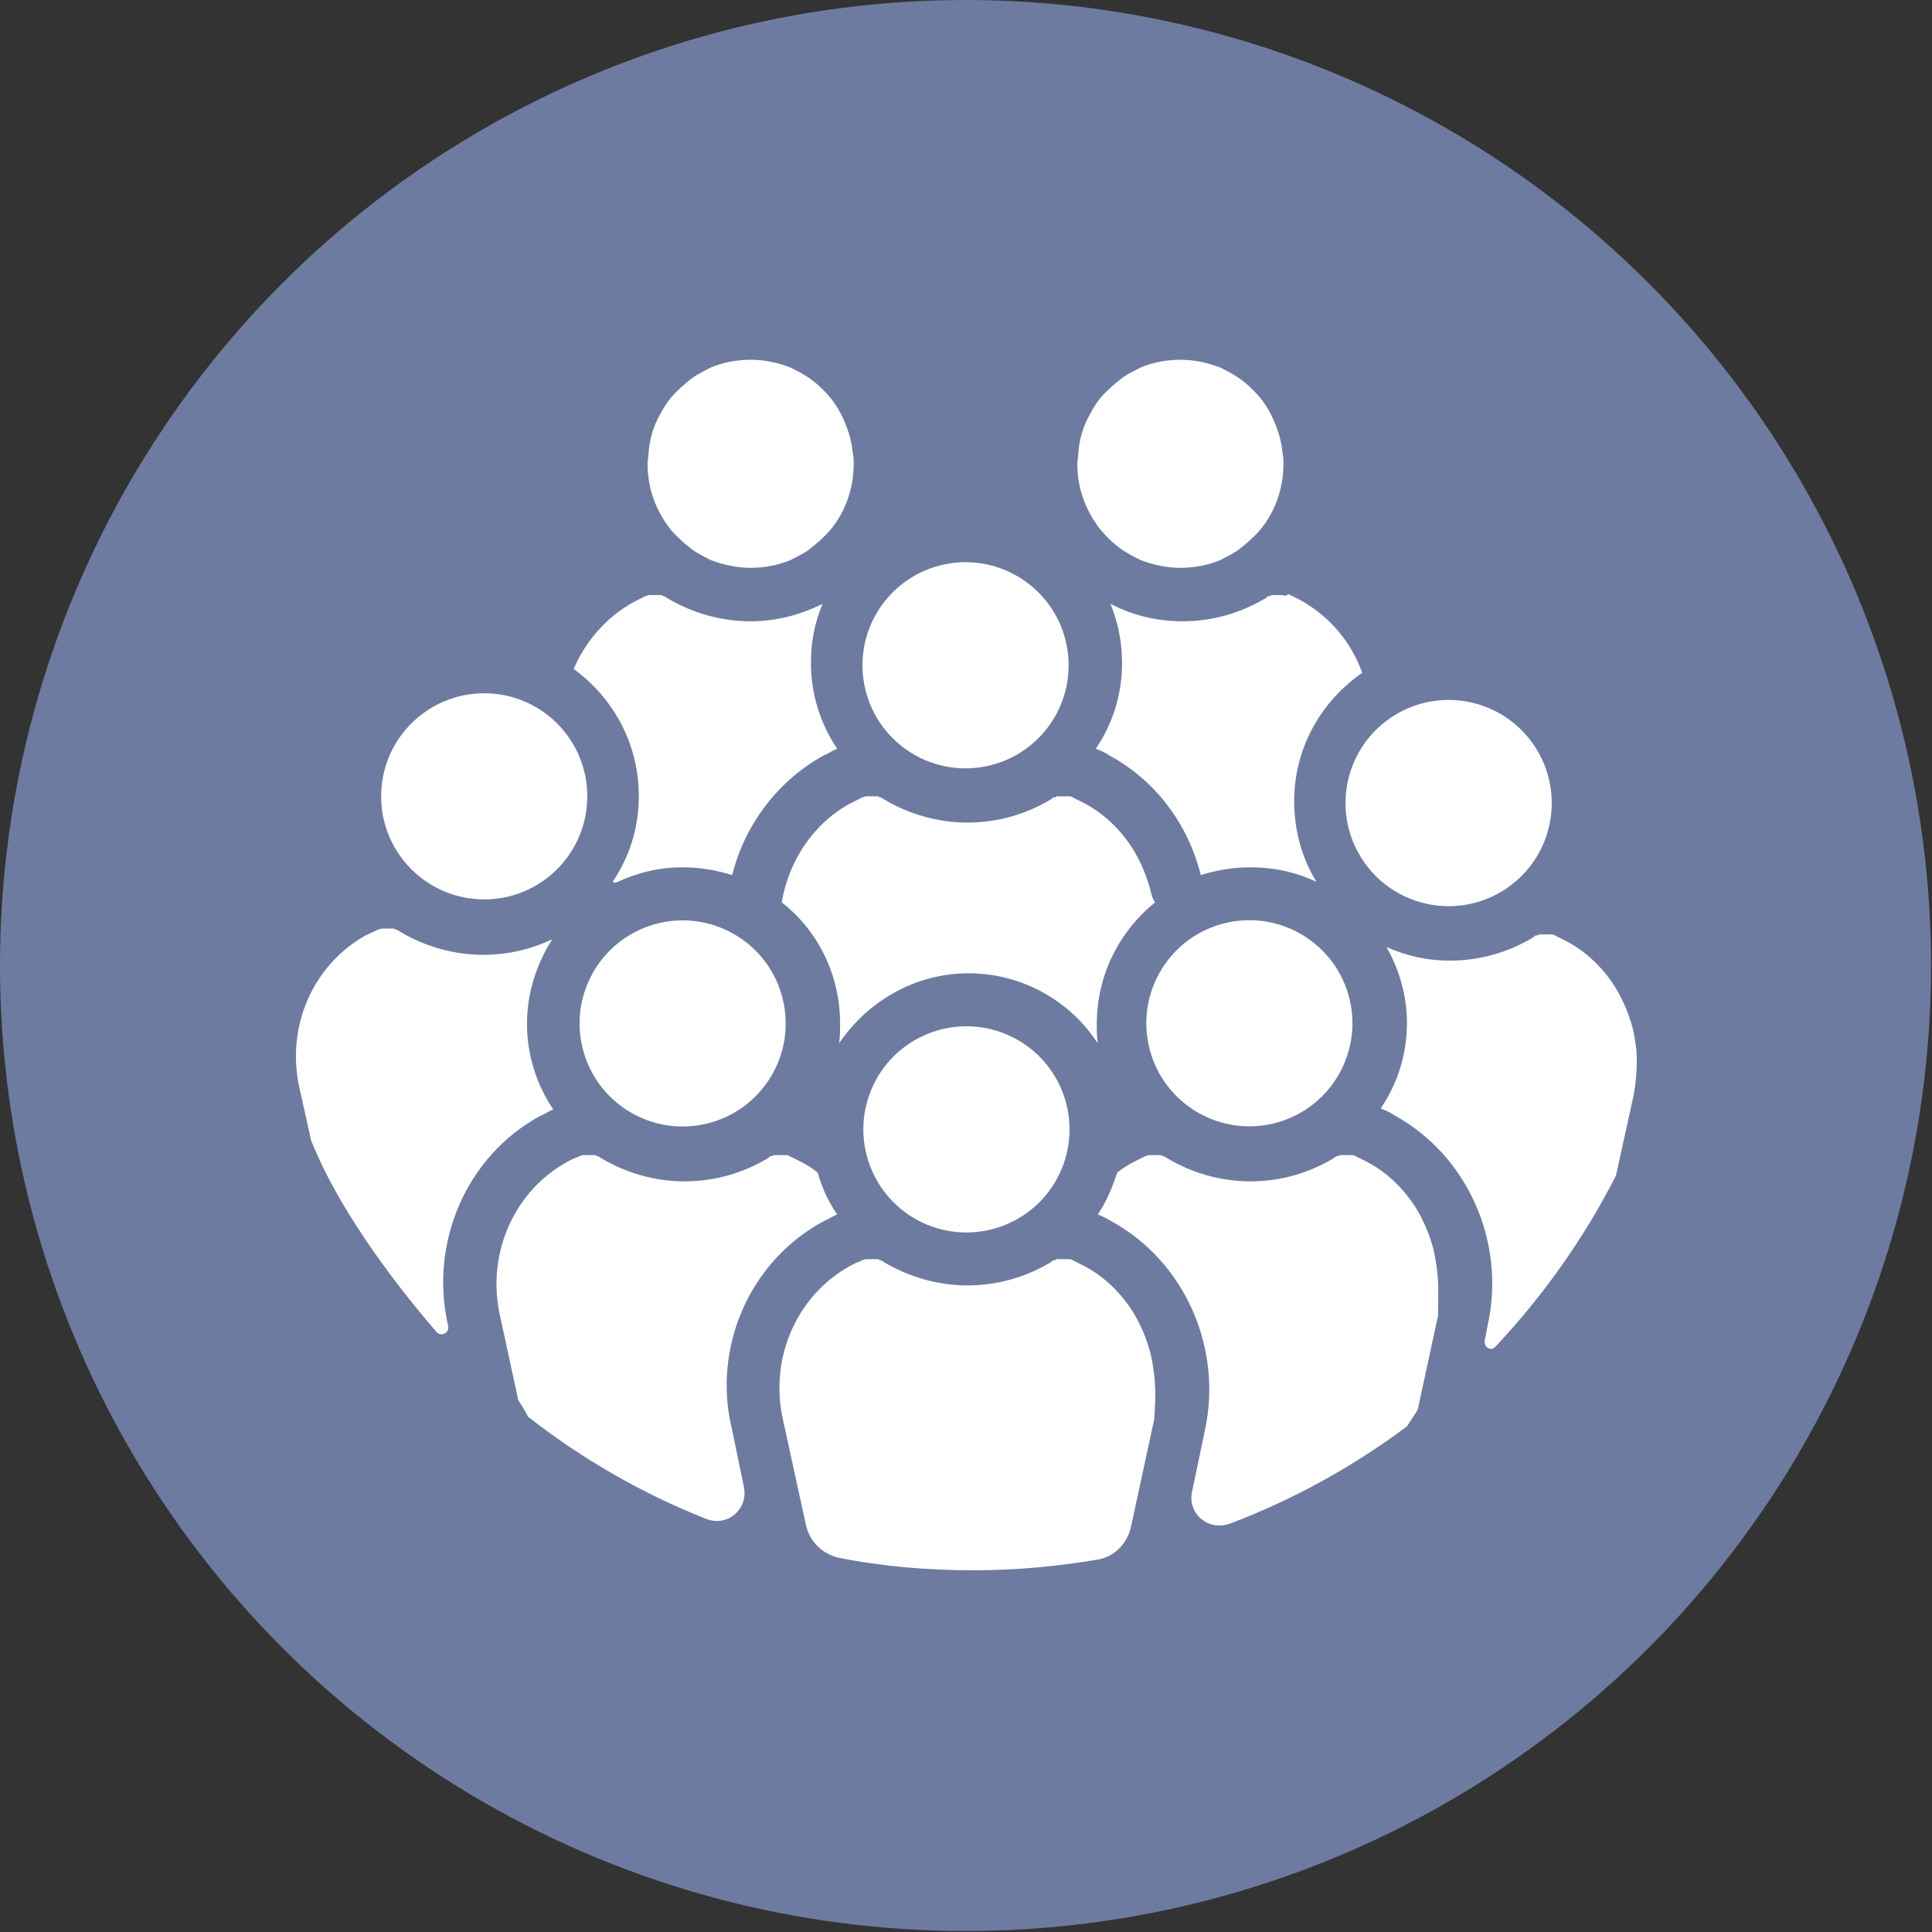
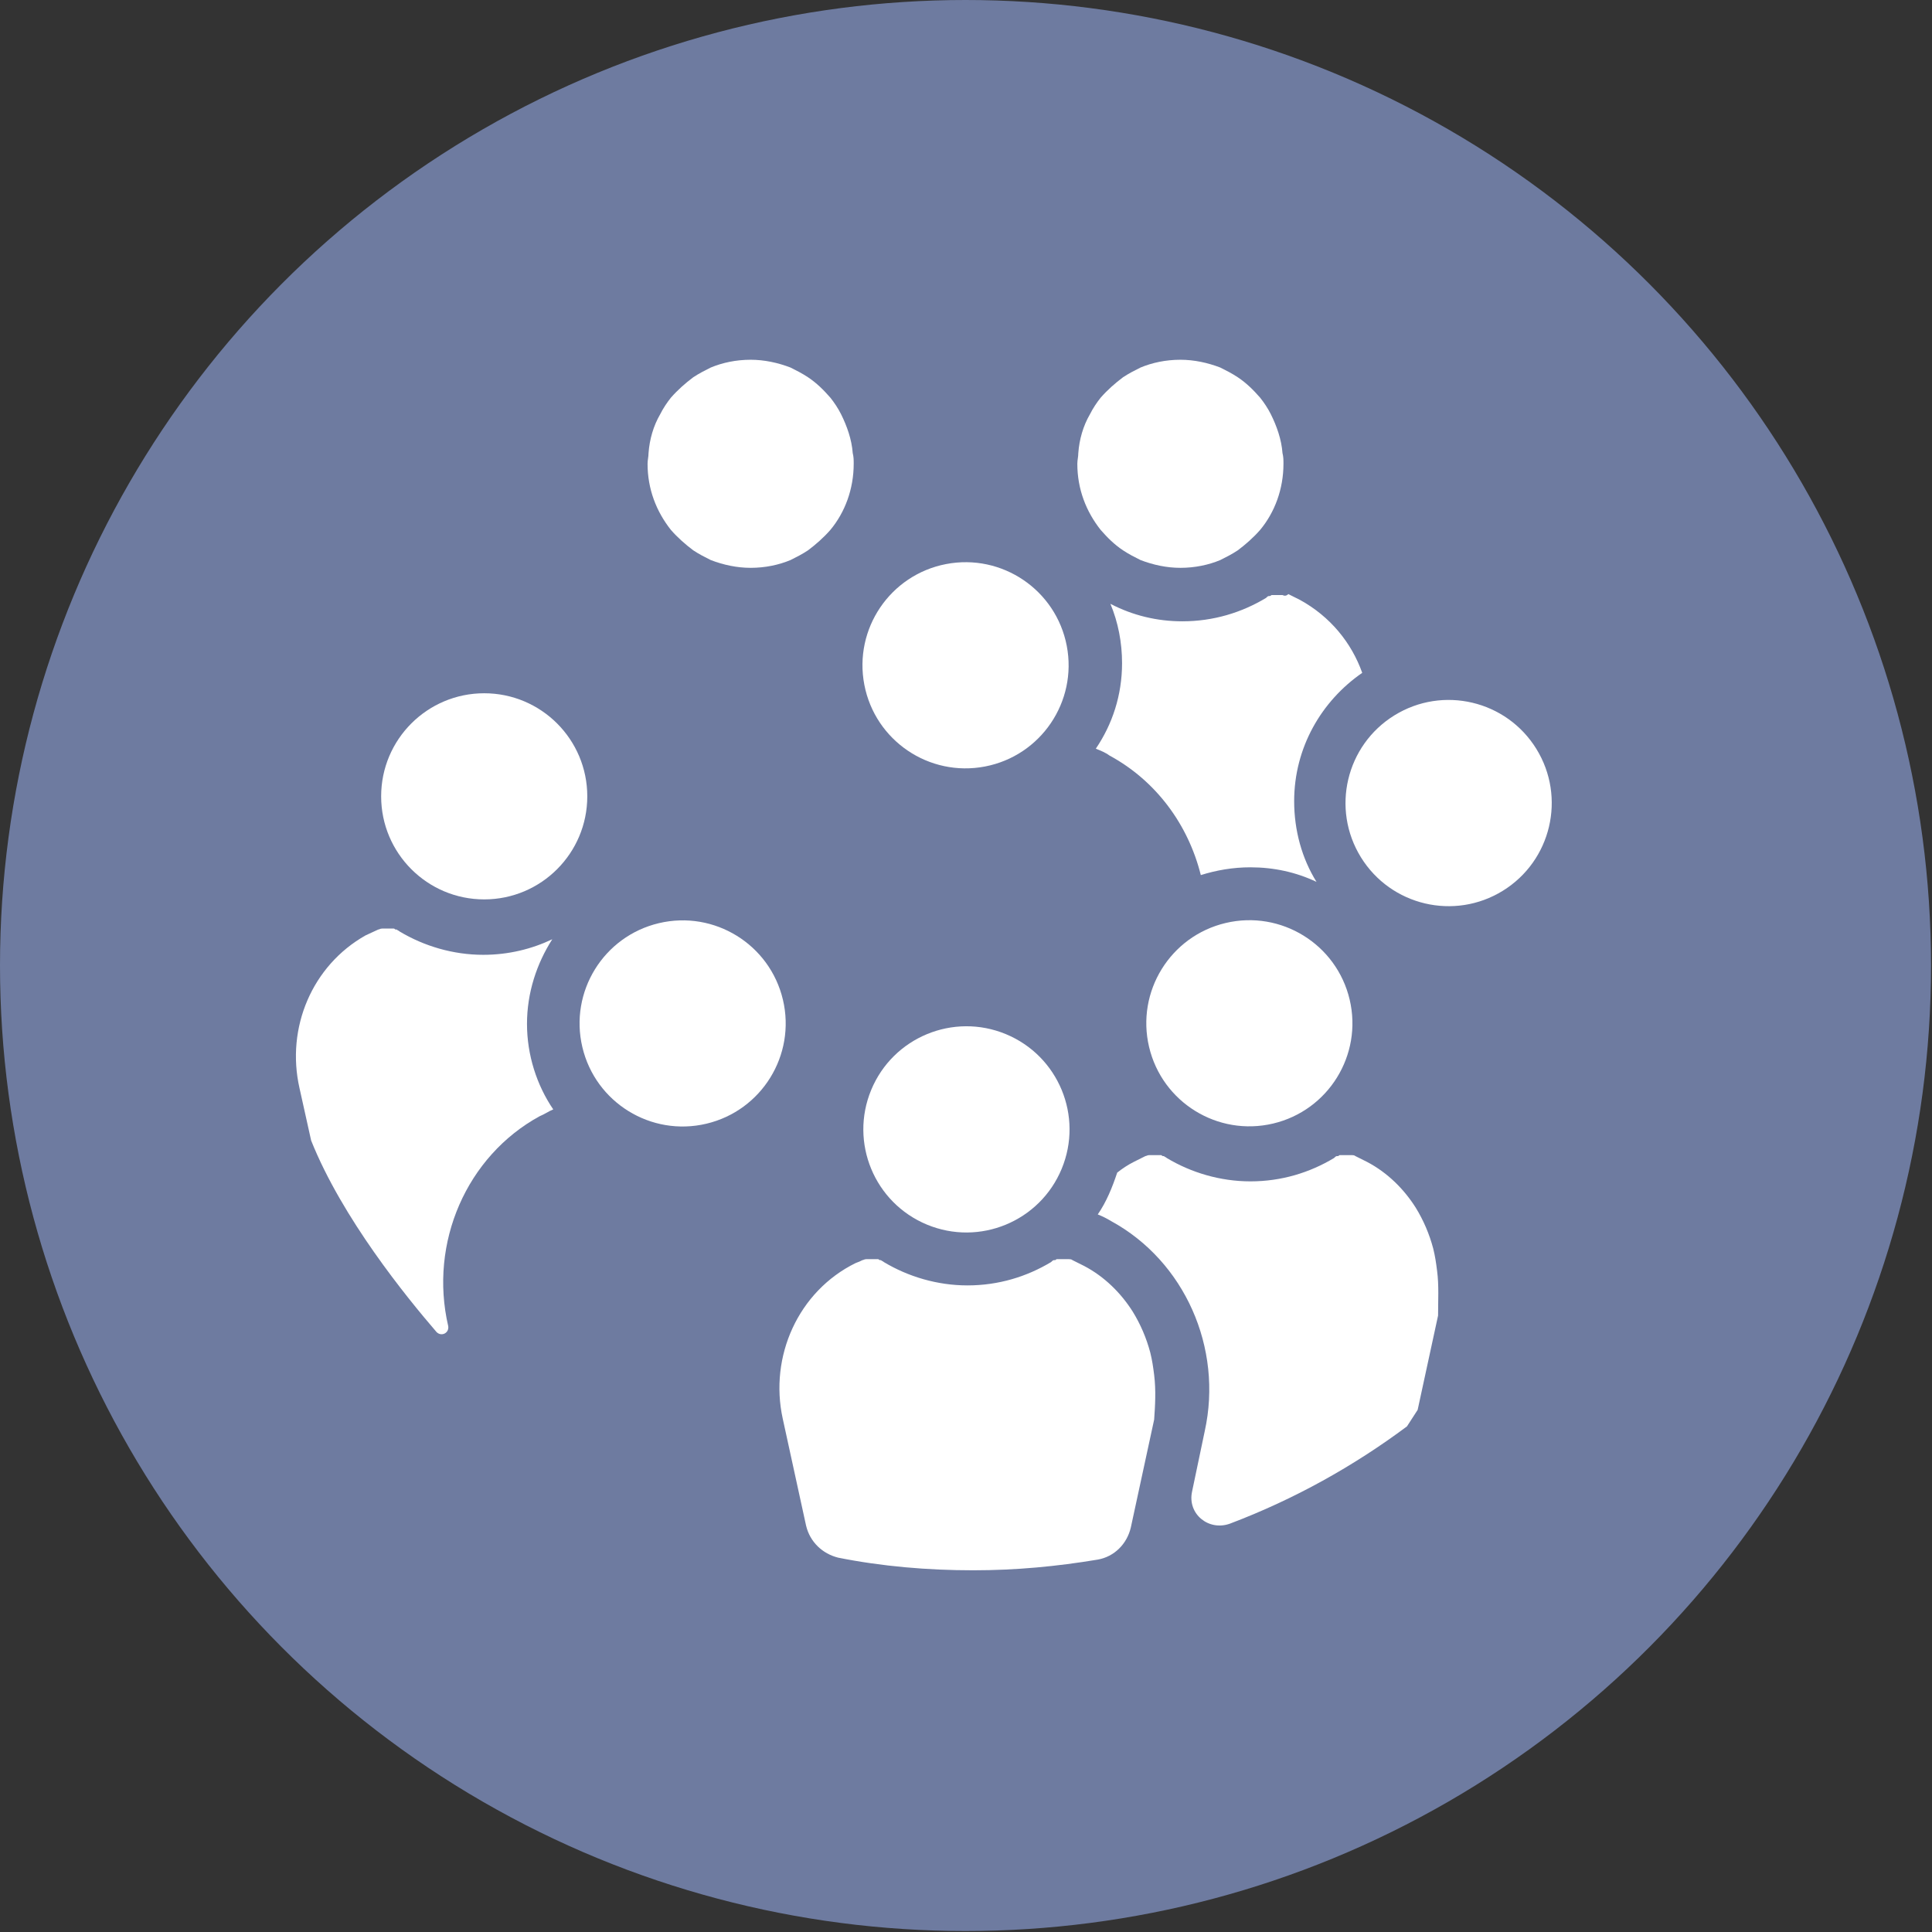
<svg xmlns="http://www.w3.org/2000/svg" version="1.1" id="Layer_1" x="0px" y="0px" viewBox="0 0 198.7 198.7" style="enable-background:new 0 0 198.7 198.7;" xml:space="preserve">
  <rect x="0" y="0" width="198.7" height="198.7" fill="#333333" stroke="none" />
  <style type="text/css">
	.st0{fill:#6E7BA0;}
	.st1{fill:#FFFFFF;}
</style>
  <g>
    <circle class="st0" cx="99.3" cy="99.3" r="99.3" />
  </g>
  <g>
    <path class="st1" d="M71.3,56.6c0.6,0.4,1.2,0.7,1.8,1c1.3,0.5,2.7,0.8,4.1,0.8c1.5,0,2.9-0.3,4.1-0.8c0.6-0.3,1.2-0.6,1.8-1   c0.8-0.6,1.6-1.3,2.3-2.1c1.5-1.8,2.4-4.2,2.4-6.8c0-0.4,0-0.7-0.1-1.1c-0.1-1.4-0.6-2.8-1.2-4c-0.3-0.6-0.7-1.2-1.1-1.7   c-0.7-0.8-1.4-1.5-2.3-2.1c-0.6-0.4-1.2-0.7-1.8-1c-1.3-0.5-2.7-0.8-4.1-0.8c-1.5,0-2.9,0.3-4.1,0.8c-0.6,0.3-1.2,0.6-1.8,1   c-0.8,0.6-1.6,1.3-2.3,2.1c-0.4,0.5-0.8,1.1-1.1,1.7c-0.7,1.2-1.1,2.6-1.2,4c0,0.4-0.1,0.7-0.1,1.1c0,2.6,0.9,4.9,2.4,6.8   C69.7,55.3,70.5,56,71.3,56.6z" />
-     <path class="st1" d="M65.7,81.9c0,3.3-1,6.3-2.7,8.8c0.1,0,0.2,0.1,0.3,0.1c2.1-1,4.4-1.6,6.9-1.6c1.8,0,3.5,0.3,5.1,0.8   c1.3-5.2,4.7-9.7,9.4-12.3c0.5-0.2,0.9-0.5,1.4-0.7c-1.7-2.5-2.7-5.6-2.7-8.8c0-2.2,0.4-4.2,1.2-6.1c-2.2,1.1-4.7,1.8-7.4,1.8   c-3.1,0-6.1-0.9-8.6-2.4c-0.1-0.1-0.2-0.1-0.3-0.2c0,0-0.1,0-0.1,0c-0.1,0-0.1-0.1-0.2-0.1c0,0-0.1,0-0.1,0c-0.1,0-0.1,0-0.2,0   c0,0-0.1,0-0.1,0c-0.1,0-0.1,0-0.2,0c0,0-0.1,0-0.1,0c-0.1,0-0.3,0-0.4,0c0,0-0.1,0-0.1,0c-0.2,0-0.3,0.1-0.4,0.1   c-0.4,0.2-0.8,0.4-1.2,0.6c-2.9,1.6-5,4.1-6.2,6.9C63.1,71.8,65.7,76.5,65.7,81.9z" />
    <path class="st1" d="M115.5,56.6c0.6,0.4,1.2,0.7,1.8,1c1.3,0.5,2.7,0.8,4.1,0.8c1.5,0,2.9-0.3,4.1-0.8c0.6-0.3,1.2-0.6,1.8-1   c0.8-0.6,1.6-1.3,2.3-2.1c1.5-1.8,2.4-4.2,2.4-6.8c0-0.4,0-0.7-0.1-1.1c-0.1-1.4-0.6-2.8-1.2-4c-0.3-0.6-0.7-1.2-1.1-1.7   c-0.7-0.8-1.4-1.5-2.3-2.1c-0.6-0.4-1.2-0.7-1.8-1c-1.3-0.5-2.7-0.8-4.1-0.8c-1.5,0-2.9,0.3-4.1,0.8c-0.6,0.3-1.2,0.6-1.8,1   c-0.8,0.6-1.6,1.3-2.3,2.1c-0.4,0.5-0.8,1.1-1.1,1.7c-0.7,1.2-1.1,2.6-1.2,4c0,0.4-0.1,0.7-0.1,1.1c0,2.6,0.9,4.9,2.4,6.8   C113.9,55.3,114.6,56,115.5,56.6z" />
    <path class="st1" d="M131.9,61.2c-0.1,0-0.3,0-0.4,0c0,0-0.1,0-0.1,0c-0.1,0-0.1,0-0.2,0c0,0-0.1,0-0.1,0c-0.1,0-0.1,0-0.2,0   c0,0-0.1,0-0.1,0c-0.1,0-0.1,0.1-0.2,0.1c0,0-0.1,0-0.1,0c-0.1,0-0.2,0.1-0.3,0.2c-2.5,1.5-5.4,2.4-8.6,2.4c-2.6,0-5.1-0.6-7.4-1.8   c0.8,1.9,1.2,4,1.2,6.1c0,3.3-1,6.3-2.7,8.8c0.5,0.2,1,0.4,1.4,0.7c4.8,2.6,8.1,7.1,9.4,12.3c1.6-0.5,3.3-0.8,5.1-0.8   c2.4,0,4.7,0.5,6.8,1.5c-1.5-2.4-2.3-5.3-2.3-8.3c0-5.5,2.8-10.3,7-13.2c-1.1-3.1-3.3-5.8-6.4-7.5c-0.4-0.2-0.8-0.4-1.2-0.6   C132.3,61.3,132.1,61.3,131.9,61.2C131.9,61.2,131.9,61.2,131.9,61.2z" />
    <circle class="st1" cx="49.8" cy="81.9" r="10.6" />
    <path class="st1" d="M55.5,114.8c0.5-0.2,0.9-0.5,1.4-0.7c-1.7-2.5-2.7-5.6-2.7-8.8c0-3.2,1-6.2,2.6-8.7c-2.1,1-4.5,1.6-7.1,1.6   c-3.1,0-6.1-0.9-8.6-2.4c-0.1-0.1-0.2-0.1-0.3-0.2c0,0-0.1,0-0.1,0c-0.1,0-0.1-0.1-0.2-0.1c0,0-0.1,0-0.1,0c-0.1,0-0.1,0-0.2,0   c0,0-0.1,0-0.1,0c-0.1,0-0.1,0-0.2,0c0,0-0.1,0-0.1,0c-0.1,0-0.3,0-0.4,0c0,0-0.1,0-0.1,0c-0.2,0-0.3,0.1-0.4,0.1   c-0.4,0.2-0.9,0.4-1.3,0.6c-5.5,3.1-8.2,9.5-6.8,15.7l1.2,5.4c3.2,8,9.8,16.1,12.9,19.7c0.5,0.5,1.3,0.1,1.2-0.6l0,0   C44.1,127.8,48,118.9,55.5,114.8z" />
    <ellipse transform="matrix(0.982 -0.189 0.189 0.982 -11.137 20.021)" class="st1" cx="99.3" cy="68.4" rx="10.6" ry="10.6" />
-     <path class="st1" d="M118.3,91.5c-0.4-1.5-1-2.9-1.8-4.2c-1.2-1.9-2.9-3.6-5-4.7c-0.4-0.2-0.8-0.4-1.2-0.6   c-0.1-0.1-0.3-0.1-0.4-0.1c0,0-0.1,0-0.1,0c-0.1,0-0.3,0-0.4,0c0,0-0.1,0-0.1,0c-0.1,0-0.1,0-0.2,0c0,0-0.1,0-0.1,0   c-0.1,0-0.1,0-0.2,0c0,0-0.1,0-0.1,0c-0.1,0-0.1,0.1-0.2,0.1c0,0-0.1,0-0.1,0c-0.1,0-0.2,0.1-0.3,0.2c-2.5,1.5-5.4,2.4-8.6,2.4   c-3.1,0-6.1-0.9-8.6-2.4c-0.1-0.1-0.2-0.1-0.3-0.2c0,0-0.1,0-0.1,0c-0.1,0-0.1-0.1-0.2-0.1c0,0-0.1,0-0.1,0c-0.1,0-0.1,0-0.2,0   c0,0-0.1,0-0.1,0c-0.1,0-0.1,0-0.2,0c0,0-0.1,0-0.1,0c-0.1,0-0.3,0-0.4,0c0,0-0.1,0-0.1,0c-0.2,0-0.3,0.1-0.4,0.1   c-0.4,0.2-0.8,0.4-1.2,0.6c-3.9,2.1-6.4,6-7.1,10.2c3.7,2.9,6,7.4,6,12.5c0,0.7,0,1.3-0.1,2c2.9-4.3,7.8-7.2,13.3-7.2   c5.6,0,10.5,2.9,13.3,7.2c-0.1-0.7-0.1-1.3-0.1-2c0-5.1,2.4-9.6,6-12.5C118.5,92.4,118.4,91.9,118.3,91.5z" />
    <ellipse transform="matrix(0.851 -0.526 0.526 0.851 -21.175 90.621)" class="st1" cx="148.9" cy="82.6" rx="10.6" ry="10.6" />
-     <path class="st1" d="M166.2,120.9l1.8-8.2c0.3-1.6,0.4-3.1,0.3-4.7c-0.1-0.8-0.2-1.5-0.4-2.3c-0.4-1.5-1-2.9-1.8-4.2   c-1.2-1.9-2.9-3.6-5-4.7c-0.4-0.2-0.8-0.4-1.2-0.6c-0.1-0.1-0.3-0.1-0.4-0.1c0,0-0.1,0-0.1,0c-0.1,0-0.3,0-0.4,0c0,0-0.1,0-0.1,0   c-0.1,0-0.1,0-0.2,0c0,0-0.1,0-0.1,0c-0.1,0-0.1,0-0.2,0c0,0-0.1,0-0.1,0c-0.1,0-0.1,0.1-0.2,0.1c0,0-0.1,0-0.1,0   c-0.1,0-0.2,0.1-0.3,0.2c-2.5,1.5-5.4,2.4-8.6,2.4c-2.3,0-4.5-0.5-6.5-1.4c1.3,2.3,2.1,5,2.1,7.8c0,3.3-1,6.3-2.7,8.8   c0.5,0.2,1,0.4,1.4,0.7c7.5,4.1,11.5,13,9.6,21.6l-0.3,1.6c-0.1,0.7,0.7,1.1,1.1,0.6C158.6,133.4,162.9,127.4,166.2,120.9z" />
    <ellipse transform="matrix(0.973 -0.23 0.23 0.973 -22.316 18.946)" class="st1" cx="70.2" cy="105.3" rx="10.6" ry="10.6" />
-     <path class="st1" d="M84.7,125.6c0.5-0.2,0.9-0.5,1.4-0.7c-0.9-1.3-1.6-2.8-2-4.3c-0.5-0.4-1.1-0.8-1.7-1.1   c-0.4-0.2-0.8-0.4-1.2-0.6c-0.1-0.1-0.3-0.1-0.4-0.1c0,0-0.1,0-0.1,0c-0.1,0-0.3,0-0.4,0c0,0-0.1,0-0.1,0c-0.1,0-0.1,0-0.2,0   c0,0-0.1,0-0.1,0c-0.1,0-0.1,0-0.2,0c0,0-0.1,0-0.1,0c-0.1,0-0.1,0.1-0.2,0.1c0,0-0.1,0-0.1,0c-0.1,0-0.2,0.1-0.3,0.2   c-2.5,1.5-5.4,2.4-8.6,2.4c-3.1,0-6.1-0.9-8.6-2.4c-0.1-0.1-0.2-0.1-0.3-0.2c0,0-0.1,0-0.1,0c-0.1,0-0.1-0.1-0.2-0.1   c0,0-0.1,0-0.1,0c-0.1,0-0.1,0-0.2,0c0,0-0.1,0-0.1,0c-0.1,0-0.1,0-0.2,0c0,0-0.1,0-0.1,0c-0.1,0-0.3,0-0.4,0c0,0-0.1,0-0.1,0   c-0.2,0-0.3,0.1-0.4,0.1c-0.2,0.1-0.4,0.2-0.7,0.3c-5.9,2.9-8.9,9.6-7.5,16l1.9,8.8c0.4,0.6,0.7,1.1,1,1.7   c5.5,4.3,11.7,7.9,18.3,10.5c2.2,0.9,4.4-1,3.9-3.3l-1.2-5.8C73.2,138.6,77.1,129.7,84.7,125.6z" />
    <ellipse transform="matrix(0.973 -0.23 0.23 0.973 -20.756 32.338)" class="st1" cx="128.5" cy="105.3" rx="10.6" ry="10.6" />
    <path class="st1" d="M147.8,130.7c-0.1-0.8-0.2-1.5-0.4-2.3c-0.4-1.5-1-2.9-1.8-4.2c-1.2-1.9-2.9-3.6-5-4.7   c-0.4-0.2-0.8-0.4-1.2-0.6c-0.1-0.1-0.3-0.1-0.4-0.1c0,0-0.1,0-0.1,0c-0.1,0-0.3,0-0.4,0c0,0-0.1,0-0.1,0c-0.1,0-0.1,0-0.2,0   c0,0-0.1,0-0.1,0c-0.1,0-0.1,0-0.2,0c0,0-0.1,0-0.1,0c-0.1,0-0.1,0.1-0.2,0.1c0,0-0.1,0-0.1,0c-0.1,0-0.2,0.1-0.3,0.2   c-2.5,1.5-5.4,2.4-8.6,2.4c-3.1,0-6.1-0.9-8.6-2.4c-0.1-0.1-0.2-0.1-0.3-0.2c0,0-0.1,0-0.1,0c-0.1,0-0.1-0.1-0.2-0.1   c0,0-0.1,0-0.1,0c-0.1,0-0.1,0-0.2,0c0,0-0.1,0-0.1,0c-0.1,0-0.1,0-0.2,0c0,0-0.1,0-0.1,0c-0.1,0-0.3,0-0.4,0c0,0-0.1,0-0.1,0   c-0.2,0-0.3,0.1-0.4,0.1c-0.4,0.2-0.8,0.4-1.2,0.6c-0.6,0.3-1.2,0.7-1.7,1.1c-0.5,1.5-1.1,3-2,4.3c0.5,0.2,0.9,0.4,1.4,0.7   c7.5,4.1,11.5,13,9.6,21.6l-1.3,6.2c-0.5,2.3,1.7,4.1,3.9,3.3c6.6-2.5,12.7-5.9,18.2-10c0.4-0.6,0.7-1.1,1.1-1.7l2.1-9.7   C147.9,133.8,148,132.2,147.8,130.7z" />
    <ellipse transform="matrix(0.383 -0.924 0.924 0.383 -45.913 163.44)" class="st1" cx="99.3" cy="116.1" rx="10.6" ry="10.6" />
    <path class="st1" d="M118.7,141.4c-0.1-0.8-0.2-1.5-0.4-2.3c-0.4-1.5-1-2.9-1.8-4.2c-1.2-1.9-2.9-3.6-5-4.7   c-0.4-0.2-0.8-0.4-1.2-0.6c-0.1-0.1-0.3-0.1-0.4-0.1c0,0-0.1,0-0.1,0c-0.1,0-0.3,0-0.4,0c0,0,0,0,0,0c0,0,0,0-0.1,0   c-0.1,0-0.1,0-0.2,0c0,0-0.1,0-0.1,0c-0.1,0-0.1,0-0.2,0c0,0-0.1,0-0.1,0c-0.1,0-0.1,0.1-0.2,0.1c0,0-0.1,0-0.1,0   c-0.1,0-0.2,0.1-0.3,0.2c-2.5,1.5-5.4,2.4-8.6,2.4c-3.1,0-6.1-0.9-8.6-2.4c-0.1-0.1-0.2-0.1-0.3-0.2c0,0-0.1,0-0.1,0   c-0.1,0-0.1-0.1-0.2-0.1c0,0-0.1,0-0.1,0c-0.1,0-0.1,0-0.2,0c0,0-0.1,0-0.1,0c-0.1,0-0.1,0-0.2,0c0,0,0,0-0.1,0c0,0,0,0,0,0   c-0.1,0-0.3,0-0.4,0c0,0-0.1,0-0.1,0c-0.2,0-0.3,0.1-0.4,0.1c-0.2,0.1-0.4,0.2-0.7,0.3c-5.9,2.9-8.9,9.6-7.5,16l2.4,11   c0.4,1.7,1.7,2.9,3.3,3.3c4.5,0.9,9.2,1.3,13.9,1.3c4.4,0,8.6-0.4,12.8-1.1c1.7-0.3,3-1.6,3.4-3.3l2.4-11.1   C118.8,144.6,118.9,143,118.7,141.4z" />
  </g>
</svg>